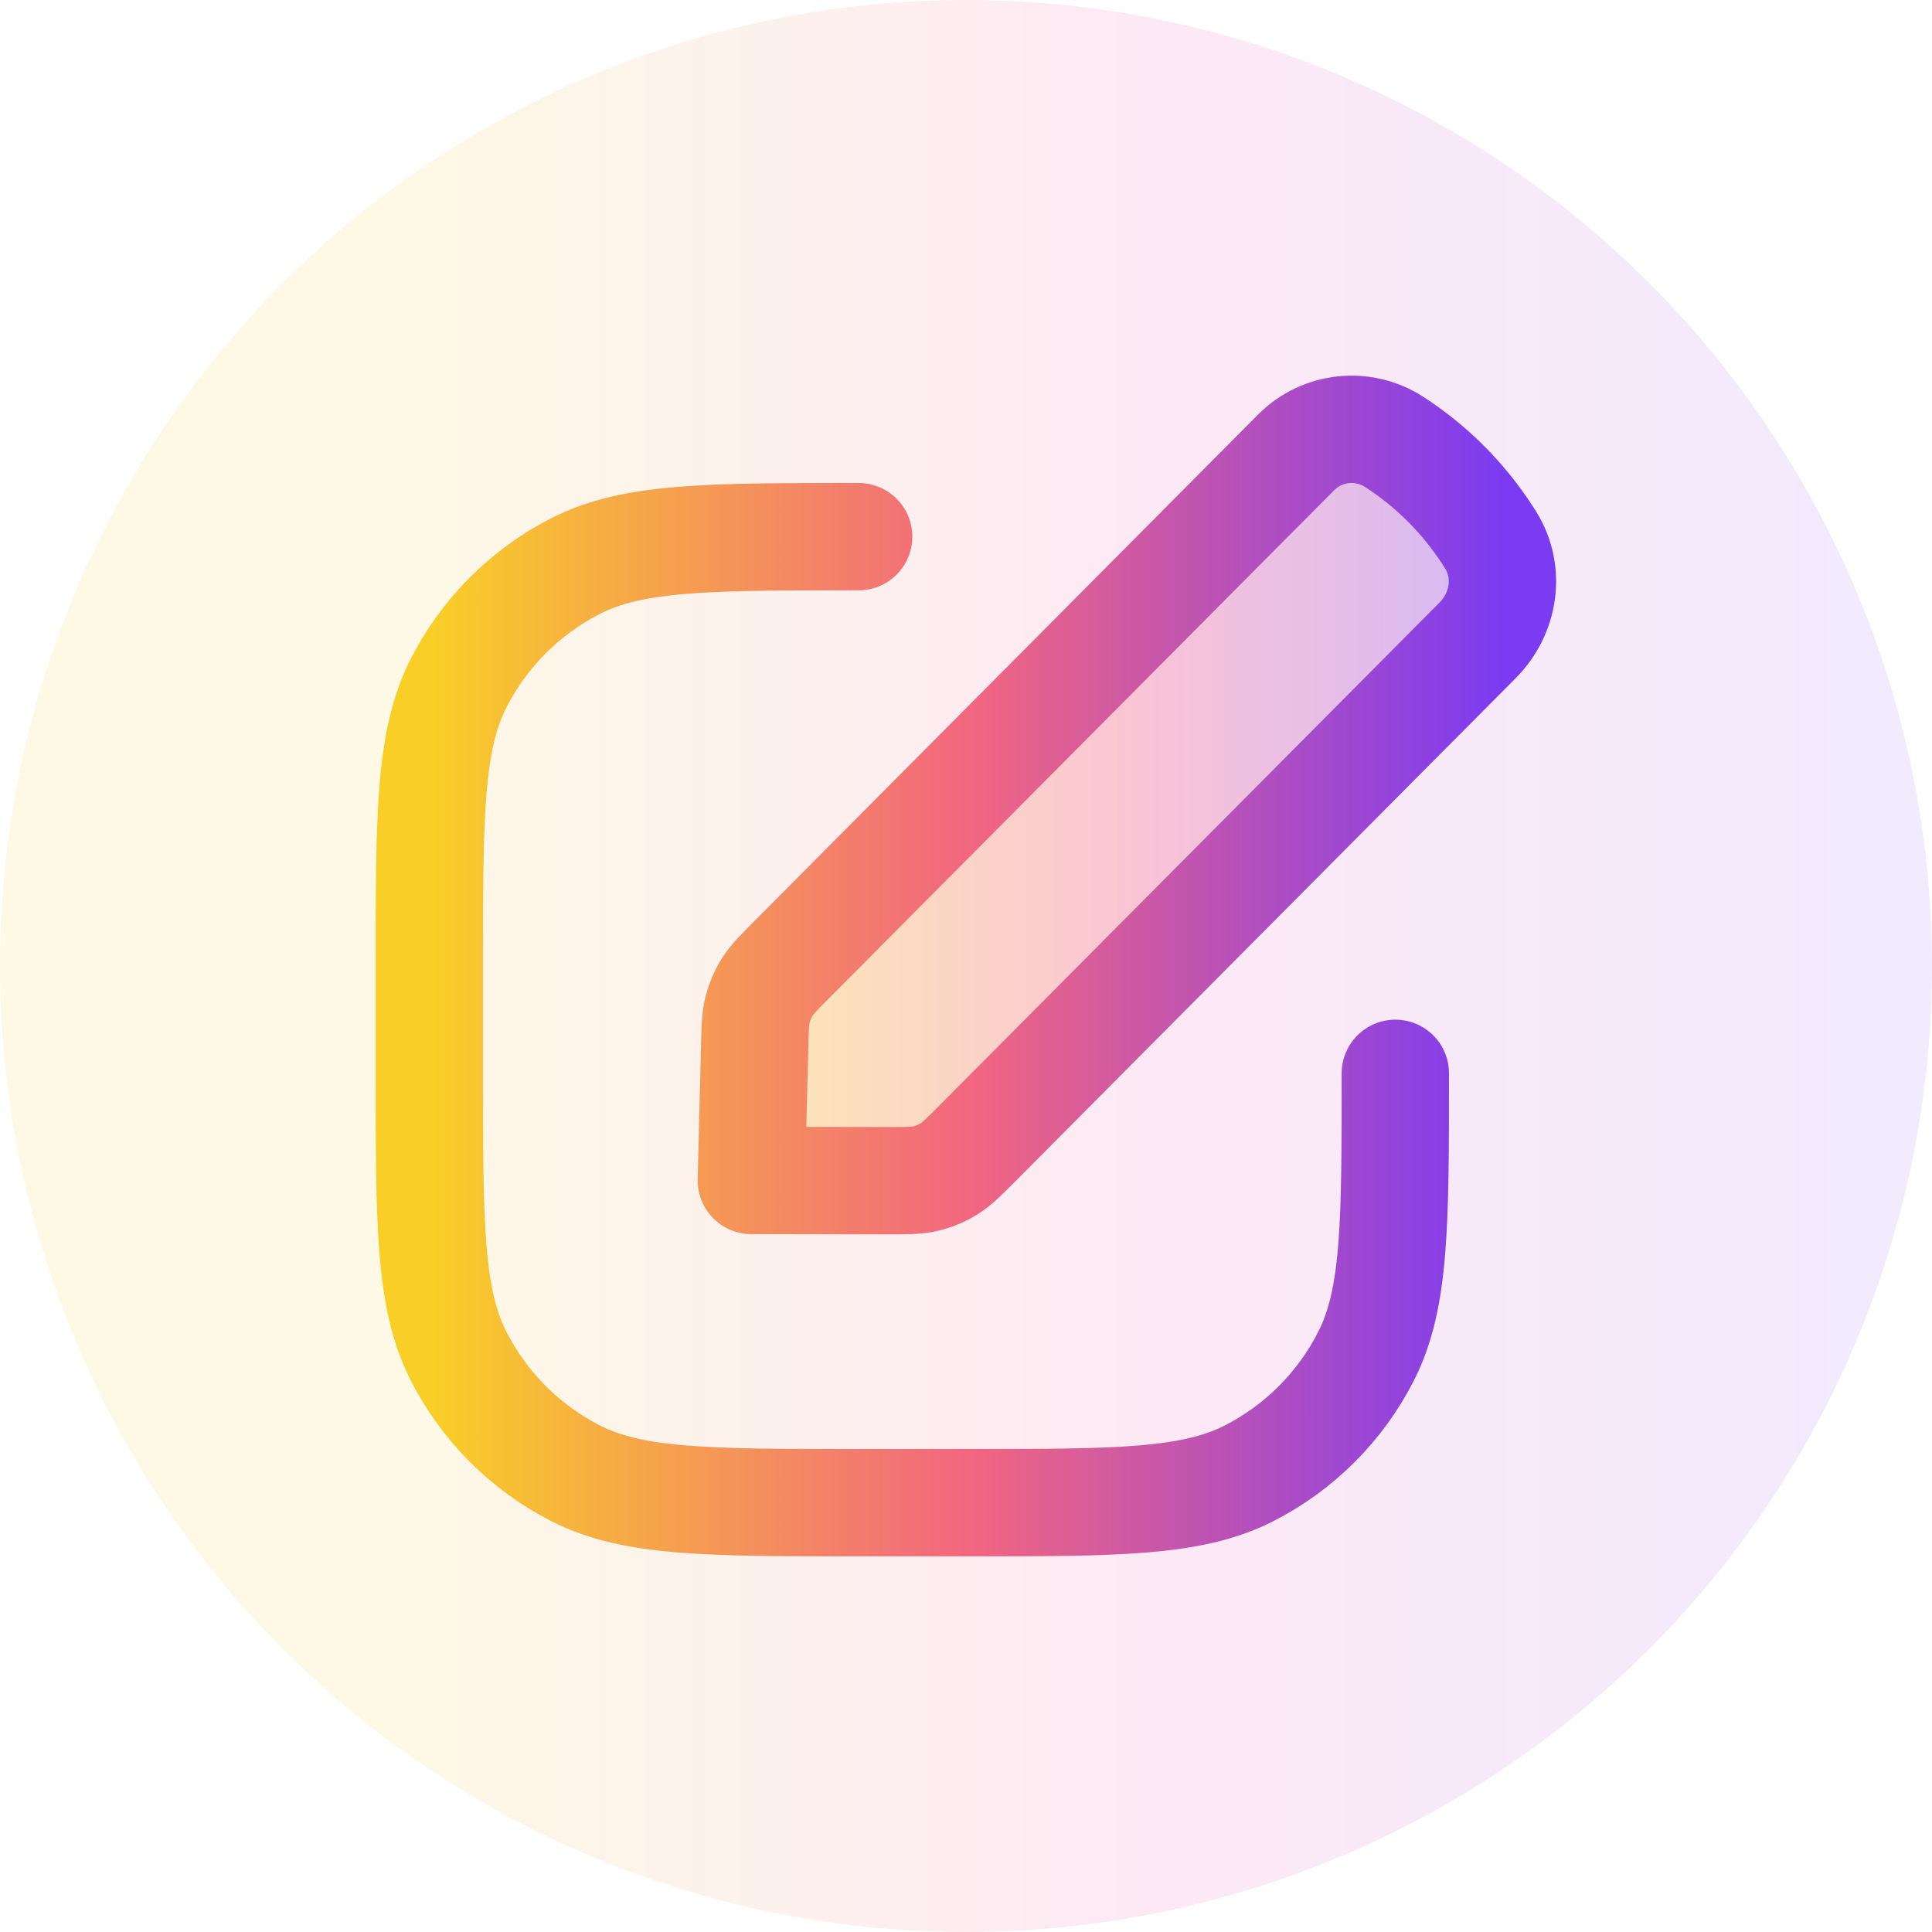
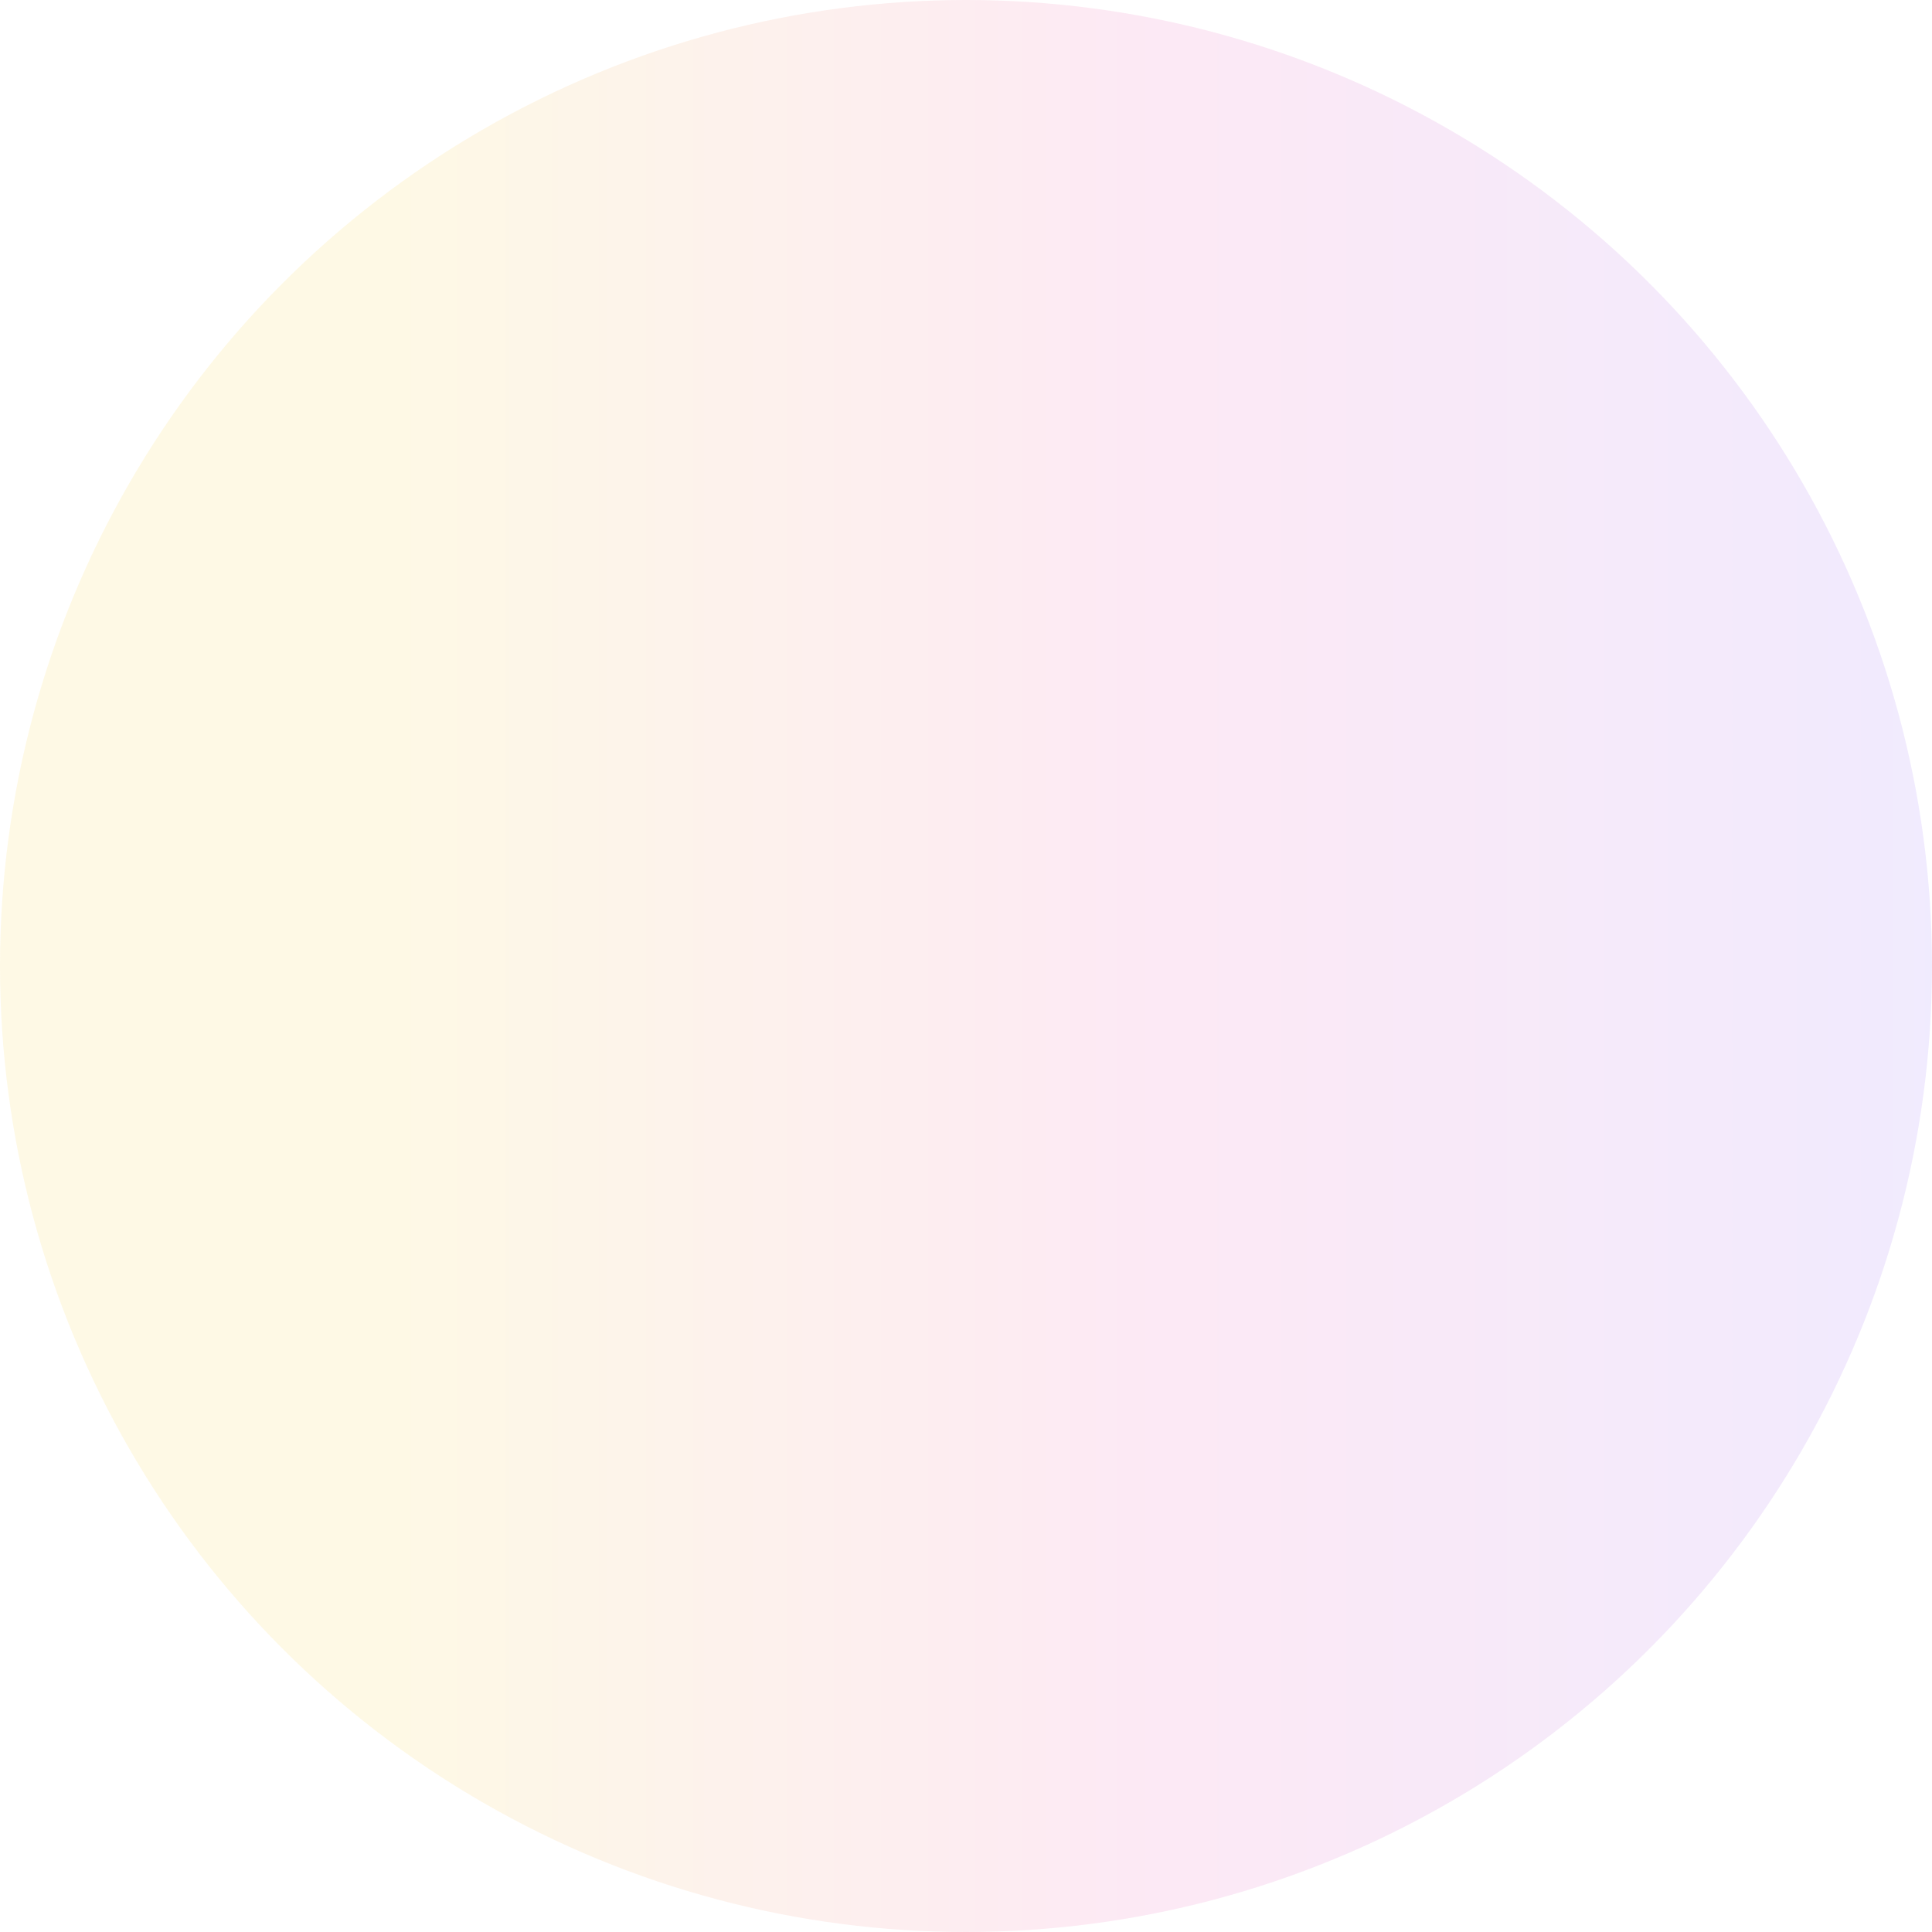
<svg xmlns="http://www.w3.org/2000/svg" width="36" height="36" viewBox="0 0 36 36" fill="none">
  <circle cx="18" cy="18" r="18" fill="url(#paint0_linear_38_5247)" fill-opacity="0.1" />
-   <path opacity="0.28" d="M14.062 19.502C14.07 19.151 14.075 18.975 14.117 18.811C14.155 18.665 14.214 18.525 14.293 18.397C14.383 18.253 14.507 18.128 14.754 17.88L24.15 8.431C24.637 7.941 25.398 7.859 25.978 8.234C26.665 8.678 27.252 9.261 27.701 9.946C27.726 9.985 27.752 10.023 27.776 10.062C28.152 10.667 28.029 11.433 27.536 11.929L18.214 21.304C17.957 21.561 17.829 21.69 17.68 21.782C17.547 21.863 17.403 21.924 17.251 21.96C17.081 22.001 16.9 22 16.537 22L14 21.996L14.062 19.502Z" fill="url(#paint1_linear_38_5247)" />
-   <path d="M26 20C26 22.8 26 24.2 25.455 25.27C24.976 26.211 24.211 26.976 23.27 27.455C22.2 28 20.8 28 18 28H16C13.2 28 11.8 28 10.73 27.455C9.789 26.976 9.024 26.211 8.545 25.27C8 24.2 8 22.8 8 20V18C8 15.2 8 13.8 8.545 12.73C9.024 11.789 9.789 11.024 10.73 10.545C11.8 10 13.2 10 16 10M14.062 19.502C14.07 19.151 14.075 18.975 14.117 18.811C14.155 18.665 14.214 18.525 14.293 18.397C14.383 18.253 14.507 18.128 14.754 17.88L24.15 8.431C24.637 7.941 25.398 7.859 25.978 8.234C26.665 8.678 27.252 9.261 27.701 9.946C27.726 9.985 27.752 10.023 27.776 10.062C28.152 10.667 28.029 11.433 27.536 11.929L18.214 21.304C17.958 21.561 17.829 21.69 17.68 21.782C17.547 21.863 17.403 21.924 17.251 21.96C17.081 22.001 16.9 22 16.537 22L14 21.996L14.062 19.502Z" stroke="url(#paint2_linear_38_5247)" stroke-width="2" stroke-linecap="round" stroke-linejoin="round" />
  <defs>
    <linearGradient id="paint0_linear_38_5247" x1="0" y1="18" x2="36" y2="18" gradientUnits="userSpaceOnUse">
      <stop offset="0.2" stop-color="#F7C800" />
      <stop offset="0.6" stop-color="#EA249E" />
      <stop offset="1" stop-color="#7238F7" />
    </linearGradient>
    <linearGradient id="paint1_linear_38_5247" x1="14.043" y1="9.572" x2="28.038" y2="9.572" gradientUnits="userSpaceOnUse">
      <stop stop-color="#F8CE27" />
      <stop offset="0.5" stop-color="#F26680" />
      <stop offset="1" stop-color="#7B3BF2" />
    </linearGradient>
    <linearGradient id="paint2_linear_38_5247" x1="8.062" y1="10.245" x2="28.057" y2="10.245" gradientUnits="userSpaceOnUse">
      <stop stop-color="#F8CE27" />
      <stop offset="0.5" stop-color="#F26680" />
      <stop offset="1" stop-color="#7B3BF2" />
    </linearGradient>
  </defs>
</svg>